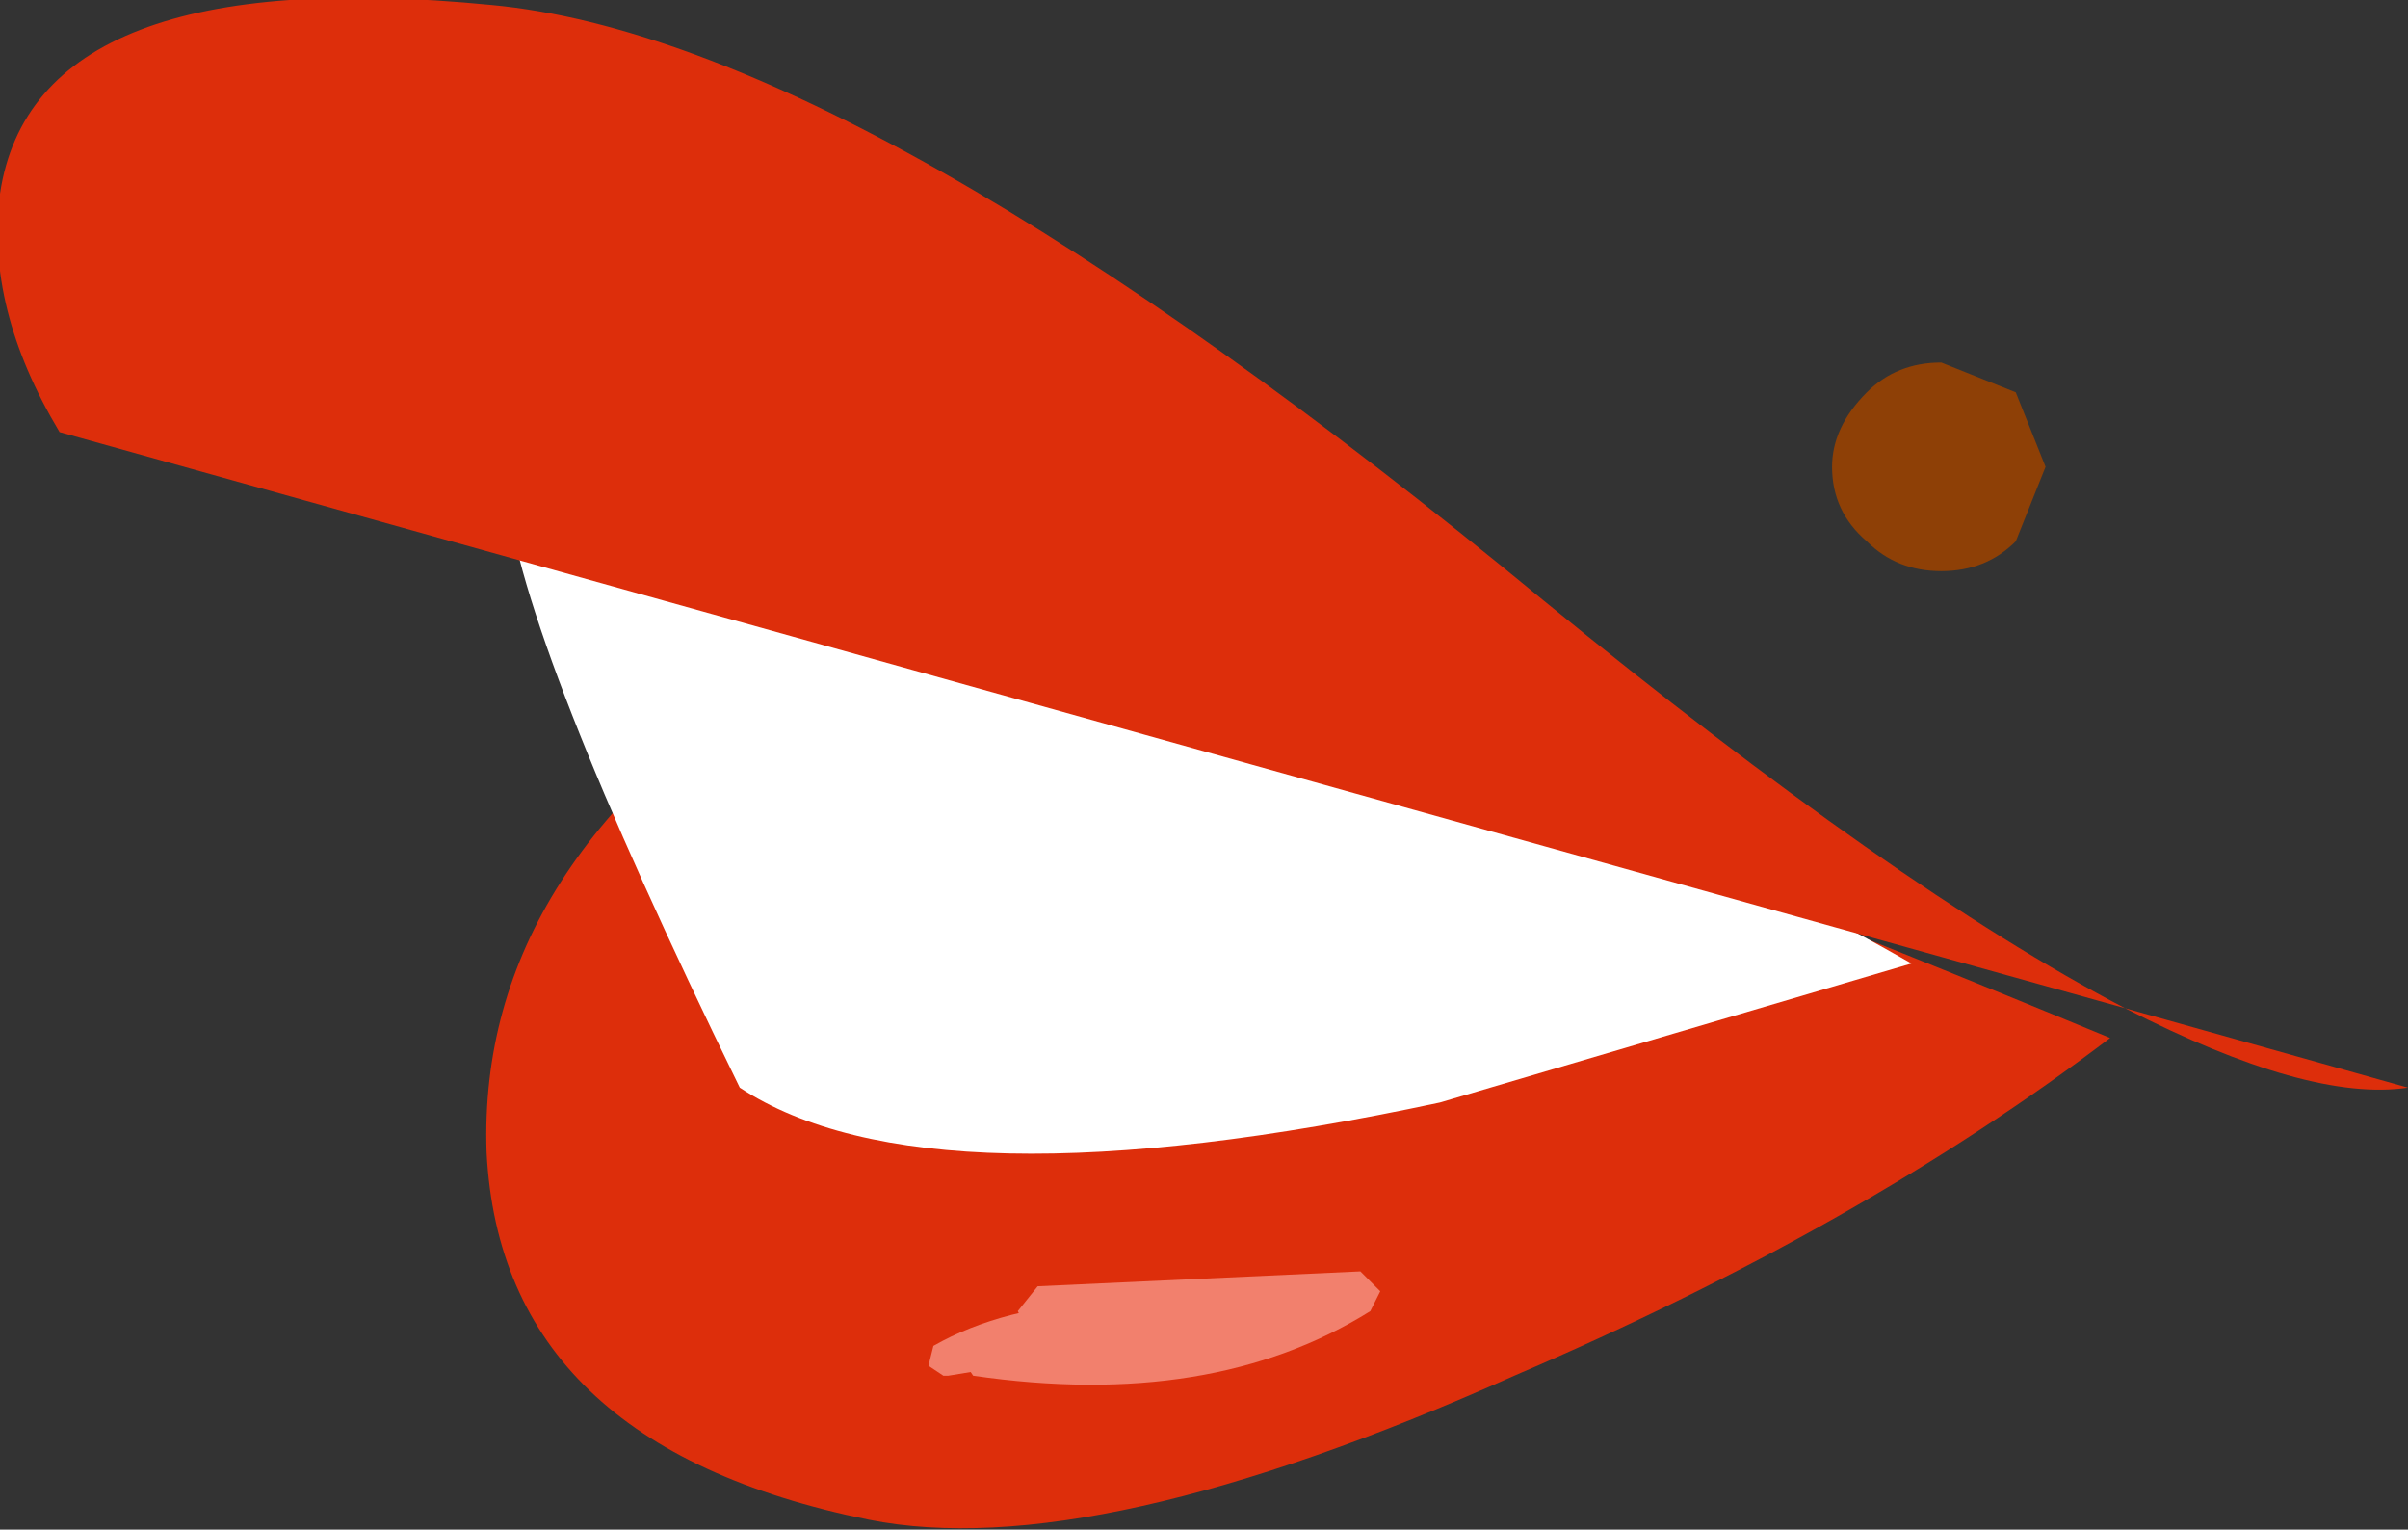
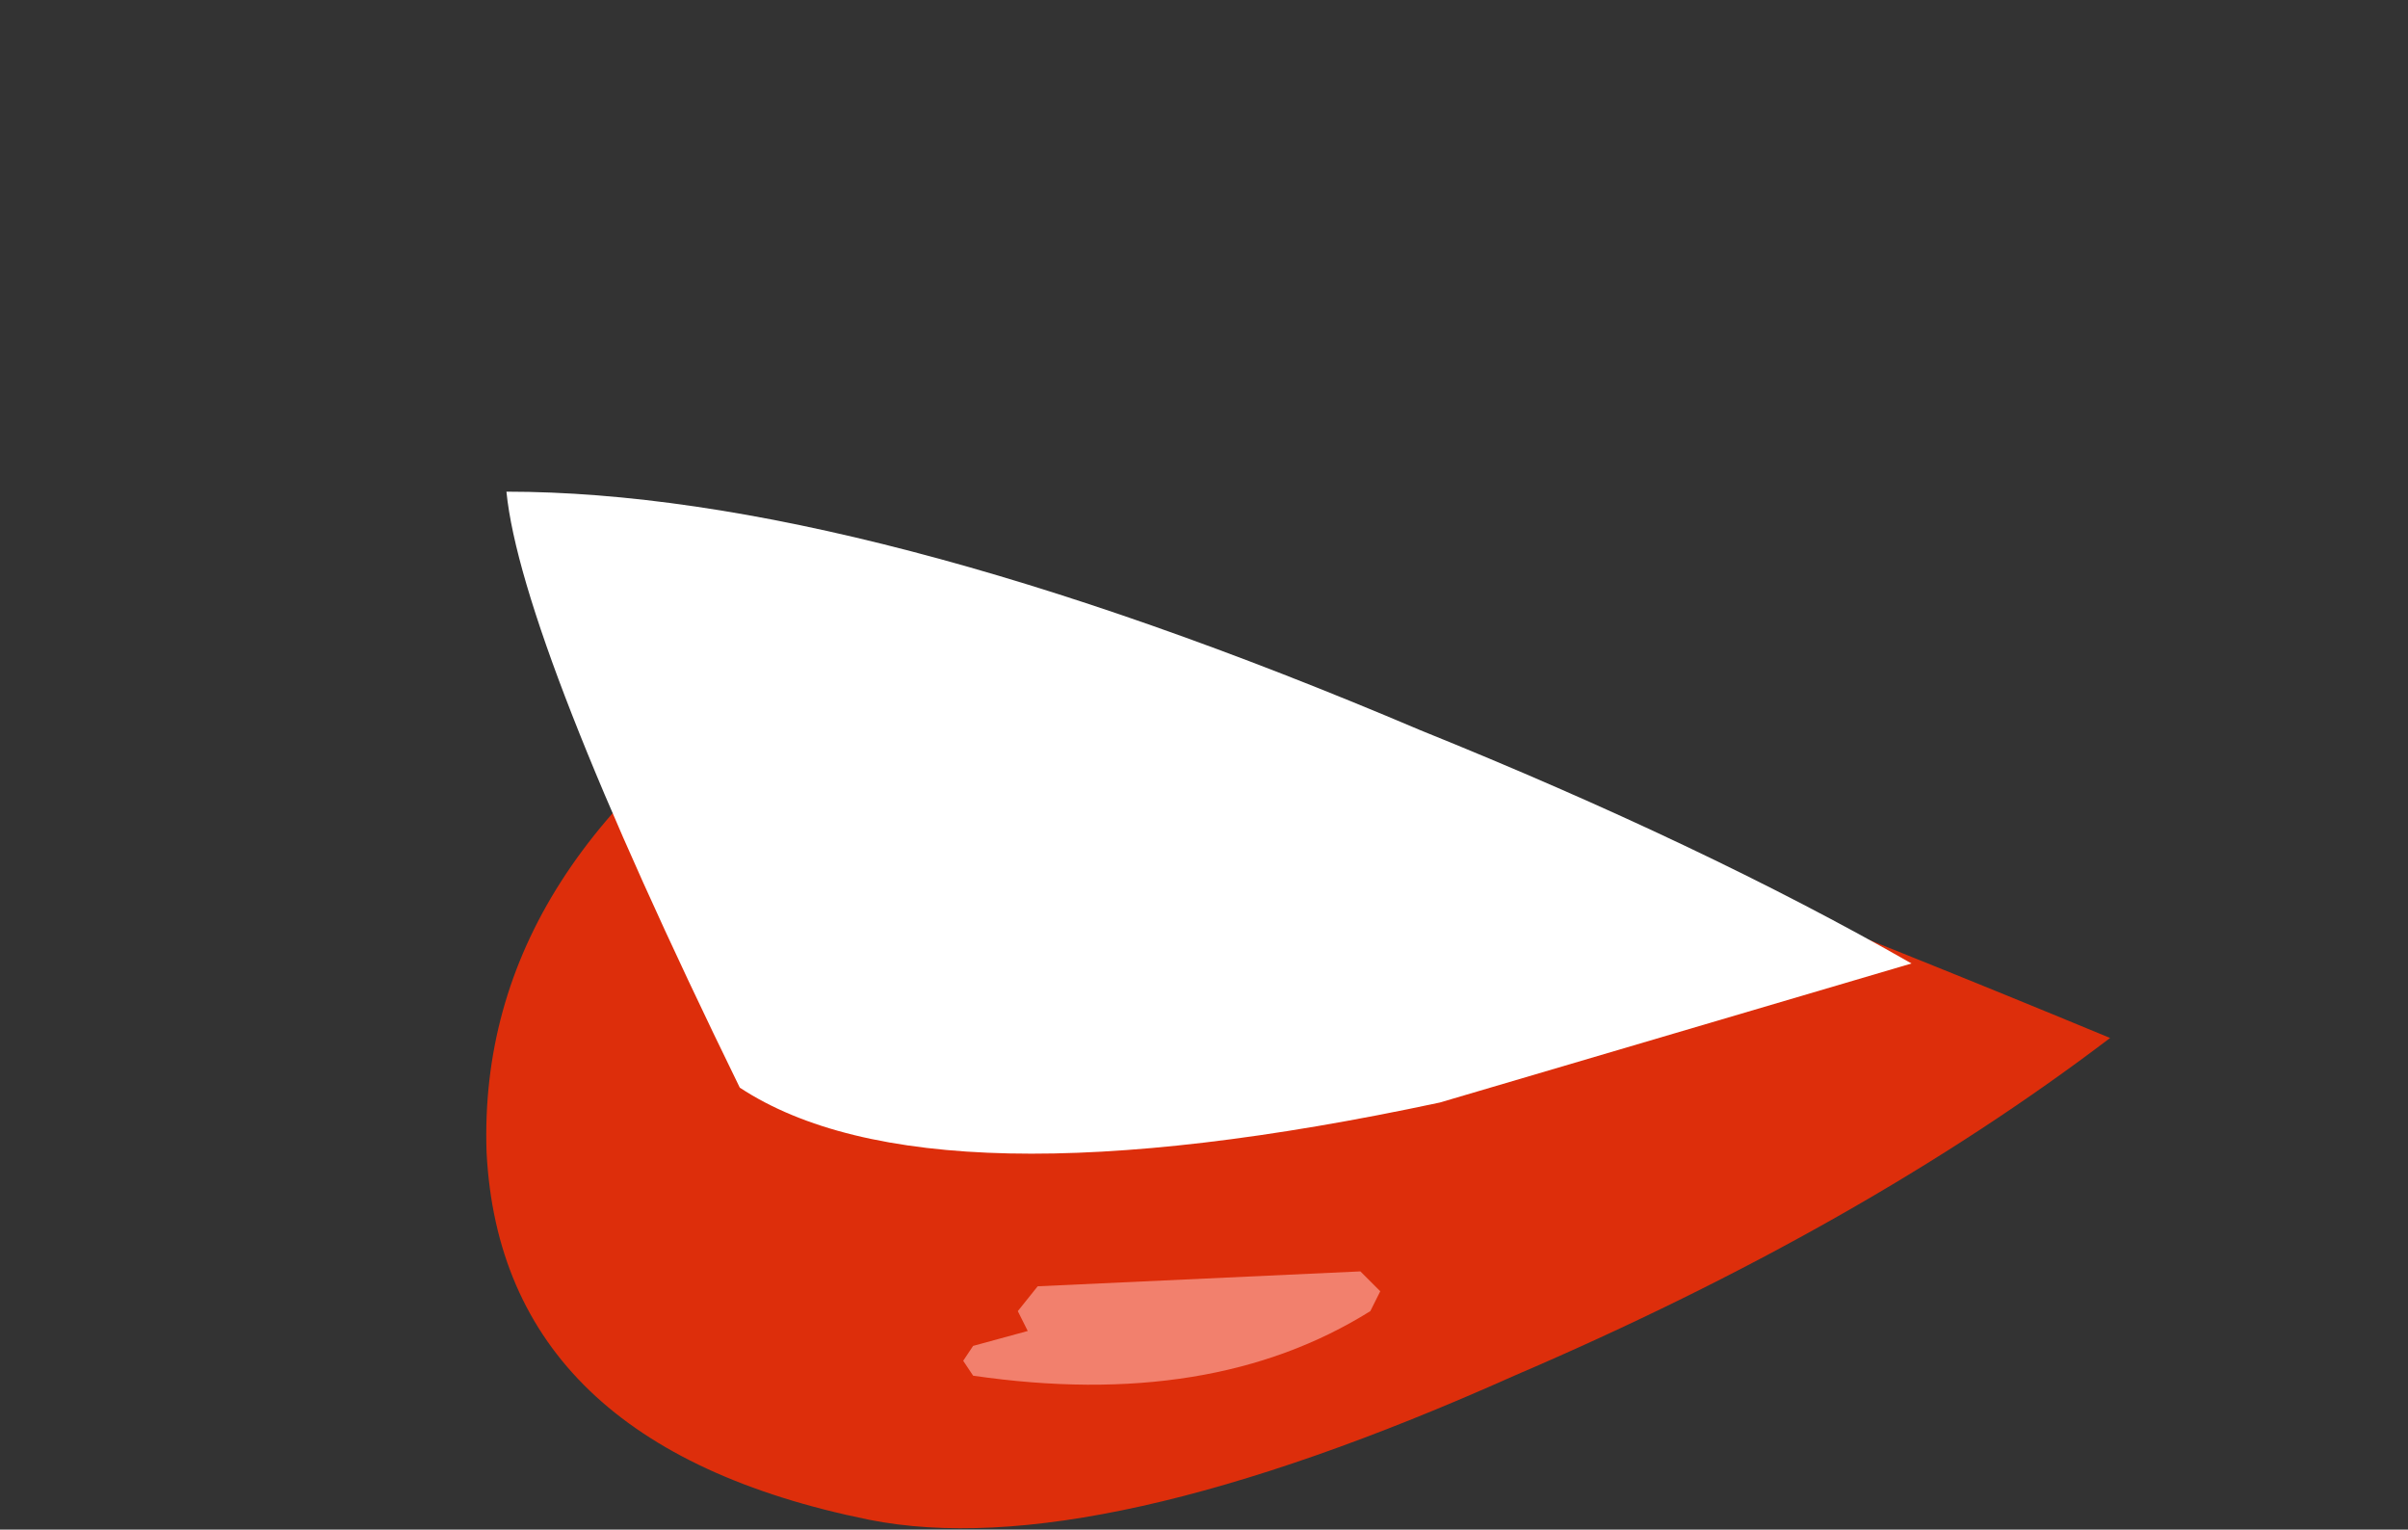
<svg xmlns="http://www.w3.org/2000/svg" height="15.4px" width="24.25px">
  <rect width="100%" height="100%" fill="#333333" stroke="none" />
  <g transform="matrix(1.0, 0.0, 0.0, 1.0, 12.1, 7.65)">
    <path d="M-4.0 -1.05 L-3.65 -1.7 Q0.7 -0.7 9.15 2.8 6.65 4.7 3.15 6.2 -1.1 8.1 -3.35 7.65 -7.05 6.9 -7.2 3.95 -7.3 1.0 -4.0 -1.05" fill="#dd2e0b" fill-rule="evenodd" stroke="none" />
    <path d="M7.15 2.05 L2.4 3.45 Q-2.75 4.55 -4.65 3.3 -6.85 -1.2 -7.0 -2.7 -3.45 -2.7 2.2 -0.3 5.05 0.85 7.15 2.05" fill="#ffffff" fill-rule="evenodd" stroke="none" />
-     <path d="M-7.15 -7.6 Q-3.4 -7.25 3.45 -1.6 7.0 1.3 9.3 2.5 L12.15 3.3 Q11.15 3.45 9.3 2.5 L-11.5 -3.3 Q-12.25 -4.55 -12.1 -5.7 -11.75 -8.05 -7.15 -7.6" fill="#dd2e0b" fill-rule="evenodd" stroke="none" />
-     <path d="M8.5 -2.95 L8.2 -2.2 Q7.9 -1.9 7.45 -1.9 7.0 -1.9 6.7 -2.2 6.35 -2.5 6.35 -2.95 6.35 -3.35 6.7 -3.7 7.0 -4.0 7.45 -4.0 L8.2 -3.7 8.5 -2.95" fill="#8e4006" fill-rule="evenodd" stroke="none" />
-     <path d="M0.9 5.45 L0.95 5.55 1.05 5.5 1.1 5.6 -2.55 6.2 -2.6 6.2 -2.75 6.1 -2.7 5.9 Q-2.0 5.5 -0.95 5.45 L0.9 5.45" fill="#f2806d" fill-rule="evenodd" stroke="none" />
    <path d="M1.8 5.35 L1.7 5.55 Q0.1 6.55 -2.3 6.2 L-2.4 6.05 -2.3 5.9 -1.75 5.75 -1.85 5.55 -1.65 5.3 1.6 5.15 1.8 5.35" fill="#f2806d" fill-rule="evenodd" stroke="none" />
  </g>
</svg>